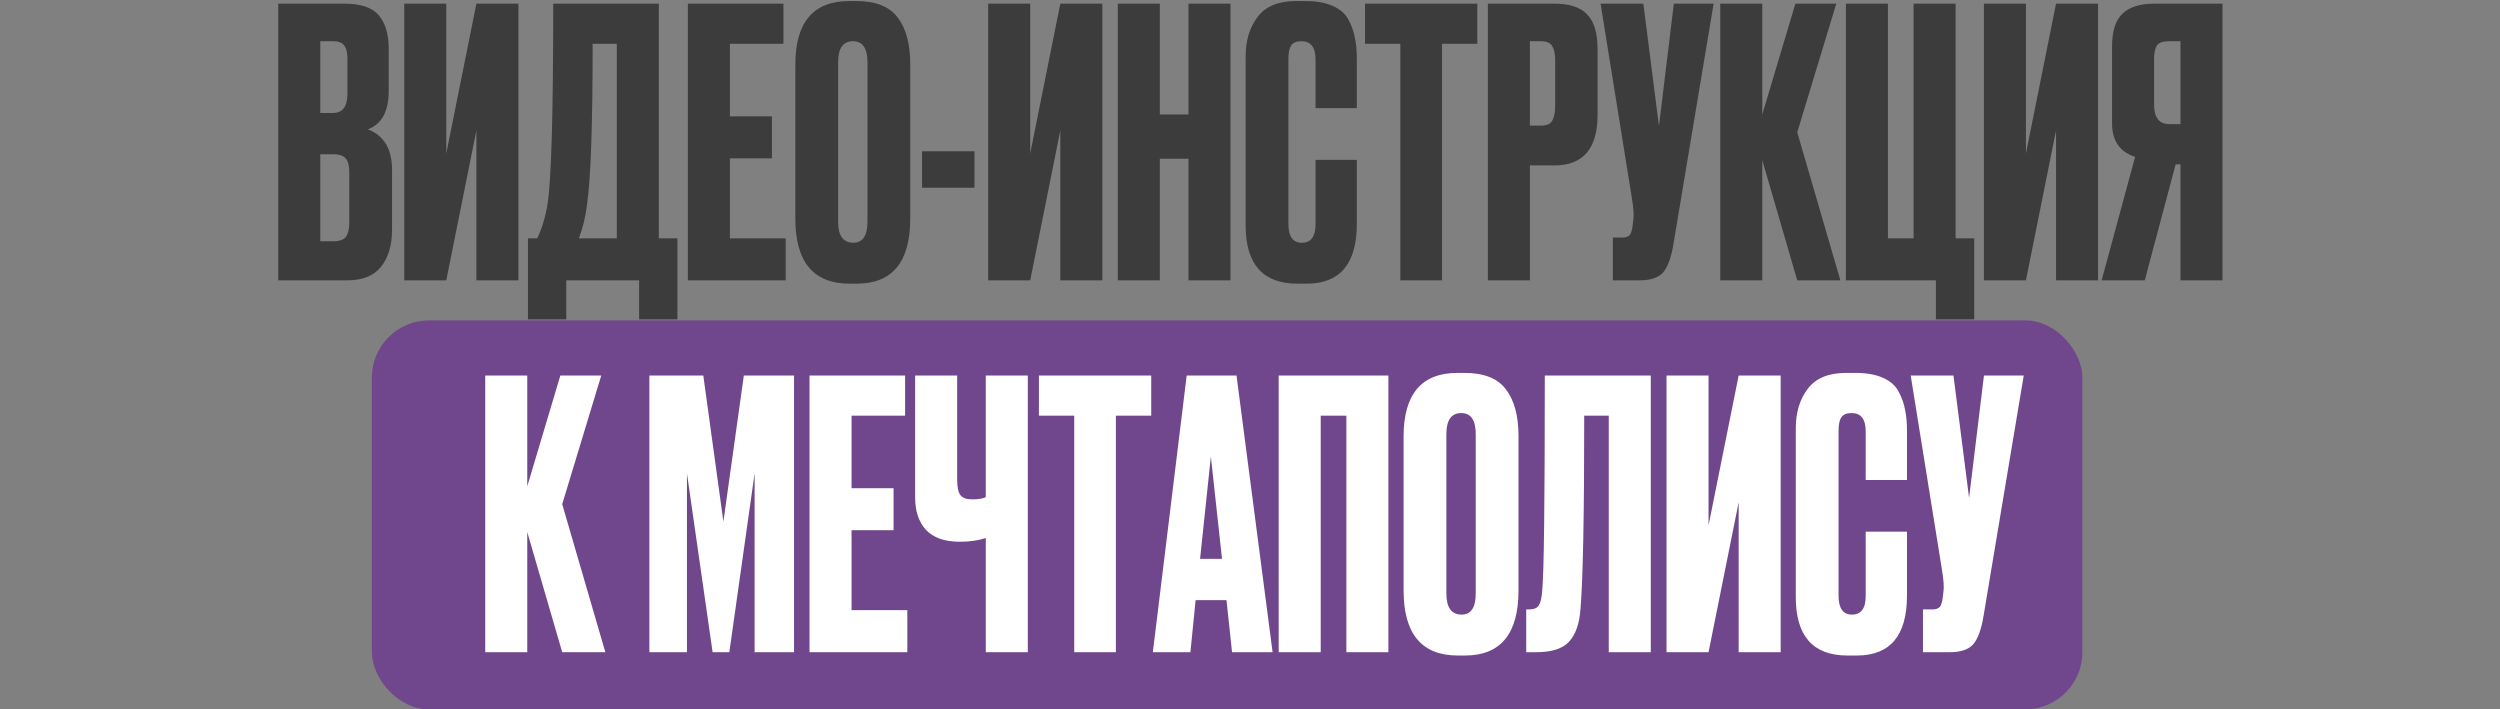
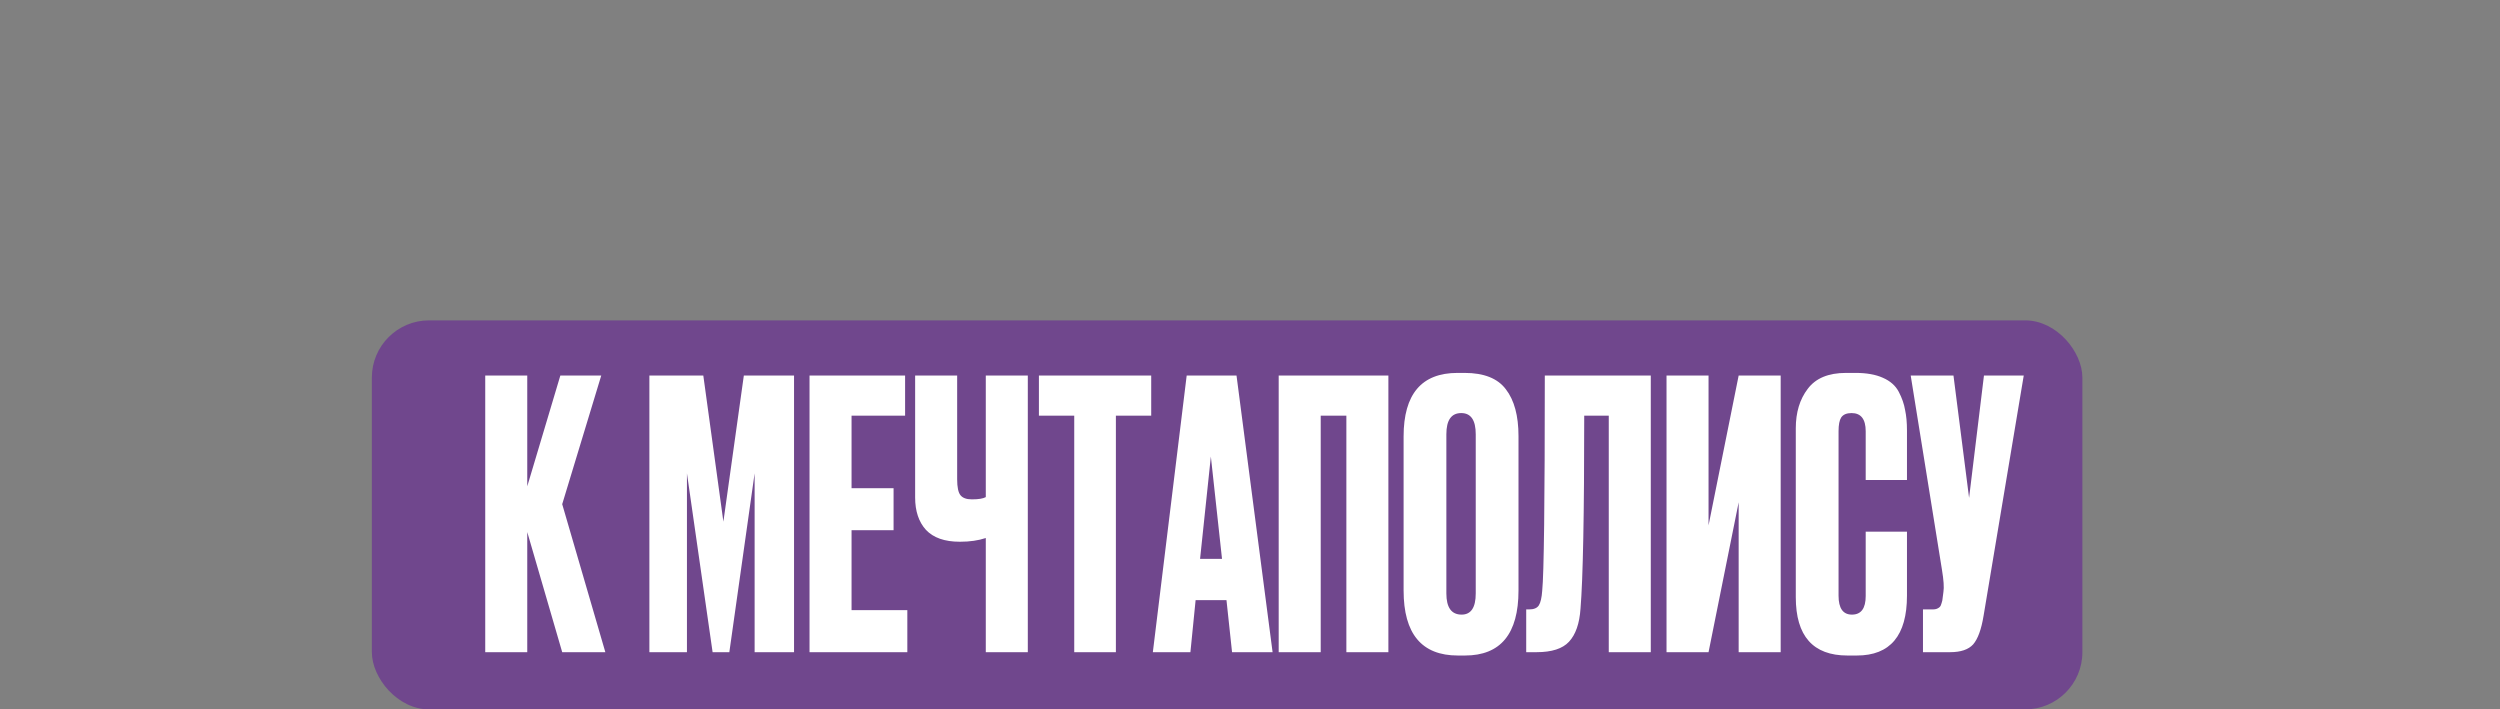
<svg xmlns="http://www.w3.org/2000/svg" width="437" height="124" viewBox="0 0 437 124" fill="none">
  <rect x="0" y="0" width="437" height="124" fill="#808080" stroke="none" />
  <rect x="65" y="56" width="299" height="68" rx="10" fill="#70478D" />
-   <path d="M48.64 49V0.64H60.21C63.07 0.64 65.063 1.312 66.19 2.655C67.36 3.998 67.945 5.948 67.945 8.505V15.915C67.945 19.468 66.732 21.7 64.305 22.61C67.122 23.693 68.53 26.055 68.53 29.695V40.16C68.53 42.89 67.88 45.057 66.58 46.66C65.323 48.22 63.373 49 60.73 49H48.64ZM58.195 26.965H55.985V42.175H58.195C59.322 42.175 60.08 41.915 60.47 41.395C60.86 40.875 61.055 40.052 61.055 38.925V30.085C61.055 29.002 60.86 28.222 60.47 27.745C60.08 27.225 59.322 26.965 58.195 26.965ZM58.195 7.205H55.985V19.75H58.195C59.885 19.75 60.73 18.623 60.73 16.37V10.26C60.73 9.177 60.535 8.397 60.145 7.92C59.798 7.443 59.148 7.205 58.195 7.205ZM83.273 49V22.805L78.008 49H70.663V0.64H78.008V26.835L83.273 0.64H90.618V49H83.273ZM111.719 55.825V49H98.98V55.825H92.284V41.655H93.909C94.733 39.965 95.34 37.928 95.73 35.545C96.379 31.212 96.704 19.577 96.704 0.64H115.164V41.655H118.414V55.825H111.719ZM102.619 35.74C102.359 37.863 101.883 39.835 101.189 41.655H107.819V7.66H103.594C103.594 21.787 103.269 31.147 102.619 35.74ZM120.242 0.64H136.947V7.66H127.587V20.335H134.932V27.68H127.587V41.655H137.337V49H120.242V0.64ZM159.111 11.235V38.21C159.111 45.793 155.991 49.585 149.751 49.585H148.516C142.189 49.585 139.026 45.793 139.026 38.21V11.3C139.026 3.89 142.168 0.185 148.451 0.185H149.686C153.066 0.185 155.471 1.138 156.901 3.045C158.374 4.952 159.111 7.682 159.111 11.235ZM151.636 38.73V10.91C151.636 8.44 150.791 7.205 149.101 7.205C147.368 7.205 146.501 8.44 146.501 10.91V38.73C146.501 41.2 147.389 42.435 149.166 42.435C150.813 42.435 151.636 41.2 151.636 38.73ZM161.173 26.445H170.338V32.815H161.173V26.445ZM185.344 49V22.805L180.079 49H172.734V0.64H180.079V26.835L185.344 0.64H192.689V49H185.344ZM202.74 27.745V49H195.395V0.64H202.74V20.01H207.745V0.64H215.09V49H207.745V27.745H202.74ZM229.957 39.185V27.94H237.172V39.12C237.172 46.097 234.247 49.585 228.397 49.585H226.772C220.749 49.585 217.737 46.183 217.737 39.38V9.87C217.737 7.097 218.43 4.8 219.817 2.98C221.204 1.117 223.435 0.185 226.512 0.185H228.202C230.109 0.185 231.69 0.467 232.947 1.03C234.247 1.593 235.179 2.417 235.742 3.5C236.305 4.583 236.674 5.645 236.847 6.685C237.064 7.682 237.172 8.873 237.172 10.26V18.905H229.957V10.39C229.957 8.267 229.134 7.205 227.487 7.205C226.62 7.205 226.014 7.465 225.667 7.985C225.364 8.462 225.212 9.263 225.212 10.39V39.12C225.212 41.33 225.992 42.435 227.552 42.435C229.155 42.435 229.957 41.352 229.957 39.185ZM238.604 0.64H258.234V7.66H252.059V49H244.779V7.66H238.604V0.64ZM271.715 28.915H267.425V49H260.08V0.64H271.715C274.359 0.64 276.265 1.268 277.435 2.525C278.649 3.738 279.255 5.775 279.255 8.635V20.075C279.255 25.968 276.742 28.915 271.715 28.915ZM267.425 7.205V21.96H269.31C270.35 21.96 271.022 21.678 271.325 21.115C271.672 20.508 271.845 19.62 271.845 18.45V10.52C271.845 9.437 271.672 8.613 271.325 8.05C270.979 7.487 270.307 7.205 269.31 7.205H267.425ZM299.542 0.64L292.522 42.63C292.132 45.013 291.525 46.682 290.702 47.635C289.879 48.545 288.535 49 286.672 49H281.927V41.525H283.617C284.007 41.525 284.31 41.46 284.527 41.33C284.787 41.2 284.96 41.027 285.047 40.81C285.134 40.593 285.22 40.312 285.307 39.965L285.502 38.47C285.632 37.69 285.545 36.39 285.242 34.57L279.782 0.64H287.257L289.987 22.025L292.587 0.64H299.542ZM314.157 49L308.047 28.005V49H300.702V0.64H308.047V20.01L313.832 0.64H320.982L314.157 23.13L321.697 49H314.157ZM338.395 55.825V49H322.665V0.64H330.01V41.655H334.495V0.64H341.84V41.655H345.09V55.825H338.395ZM359.396 49V22.805L354.131 49H346.786V0.64H354.131V26.835L359.396 0.64H366.741V49H359.396ZM381.148 28.72H380.303L374.908 49H367.368L373.218 27.42C370.531 26.553 369.188 24.603 369.188 21.57V8.115C369.188 5.428 369.794 3.522 371.008 2.395C372.221 1.225 374.084 0.64 376.598 0.64H388.493V49H381.148V28.72ZM381.148 21.7V7.205H379.198C378.114 7.205 377.399 7.443 377.053 7.92C376.706 8.397 376.533 9.198 376.533 10.325V18.255C376.533 20.552 377.421 21.7 379.198 21.7H381.148Z" fill="#3C3C3C" />
  <path d="M98.274 114L92.164 93.005V114H84.819V65.64H92.164V85.01L97.949 65.64H105.099L98.274 88.13L105.814 114H98.274ZM113.513 114V65.64H122.938L126.448 91.185L130.023 65.64H138.798V114H131.908V82.735L127.488 114H124.563L120.078 82.735V114H113.513ZM141.506 65.64H158.211V72.66H148.851V85.335H156.196V92.68H148.851V106.655H158.601V114H141.506V65.64ZM172.316 114V94.045C171.016 94.478 169.521 94.695 167.831 94.695H167.766C165.122 94.695 163.151 94.002 161.851 92.615C160.594 91.228 159.966 89.343 159.966 86.96V65.64H167.311V83.775C167.311 85.162 167.506 86.093 167.896 86.57C168.286 87.047 168.936 87.285 169.846 87.285H169.976C171.059 87.285 171.839 87.155 172.316 86.895V65.64H179.661V114H172.316ZM181.602 65.64H201.232V72.66H195.057V114H187.777V72.66H181.602V65.64ZM215.363 114L214.388 104.9H208.993L208.083 114H201.518L207.433 65.64H216.143L222.448 114H215.363ZM211.658 79.81L209.773 97.685H213.608L211.658 79.81ZM223.515 114V65.64H242.69V114H235.345V72.66H230.86V114H223.515ZM265.434 76.235V103.21C265.434 110.793 262.314 114.585 256.074 114.585H254.839C248.513 114.585 245.349 110.793 245.349 103.21V76.3C245.349 68.89 248.491 65.185 254.774 65.185H256.009C259.389 65.185 261.794 66.138 263.224 68.045C264.698 69.952 265.434 72.682 265.434 76.235ZM257.959 103.73V75.91C257.959 73.44 257.114 72.205 255.424 72.205C253.691 72.205 252.824 73.44 252.824 75.91V103.73C252.824 106.2 253.713 107.435 255.489 107.435C257.136 107.435 257.959 106.2 257.959 103.73ZM281.212 114V72.66H276.922C276.922 89.95 276.705 101.195 276.272 106.395C276.098 108.995 275.427 110.923 274.257 112.18C273.13 113.393 271.245 114 268.602 114H266.782V106.525H267.302C268.125 106.525 268.688 106.287 268.992 105.81C269.295 105.333 269.49 104.488 269.577 103.275C269.88 100.372 270.032 87.827 270.032 65.64H288.557V114H281.212ZM303.918 114V87.805L298.653 114H291.308V65.64H298.653V91.835L303.918 65.64H311.263V114H303.918ZM326.124 104.185V92.94H333.339V104.12C333.339 111.097 330.414 114.585 324.564 114.585H322.939C316.916 114.585 313.904 111.183 313.904 104.38V74.87C313.904 72.097 314.597 69.8 315.984 67.98C317.371 66.117 319.602 65.185 322.679 65.185H324.369C326.276 65.185 327.857 65.467 329.114 66.03C330.414 66.593 331.346 67.417 331.909 68.5C332.472 69.583 332.841 70.645 333.014 71.685C333.231 72.682 333.339 73.873 333.339 75.26V83.905H326.124V75.39C326.124 73.267 325.301 72.205 323.654 72.205C322.787 72.205 322.181 72.465 321.834 72.985C321.531 73.462 321.379 74.263 321.379 75.39V104.12C321.379 106.33 322.159 107.435 323.719 107.435C325.322 107.435 326.124 106.352 326.124 104.185ZM353.751 65.64L346.731 107.63C346.341 110.013 345.734 111.682 344.911 112.635C344.088 113.545 342.744 114 340.881 114H336.136V106.525H337.826C338.216 106.525 338.519 106.46 338.736 106.33C338.996 106.2 339.169 106.027 339.256 105.81C339.343 105.593 339.429 105.312 339.516 104.965L339.711 103.47C339.841 102.69 339.754 101.39 339.451 99.57L333.991 65.64H341.466L344.196 87.025L346.796 65.64H353.751Z" fill="white" />
</svg>